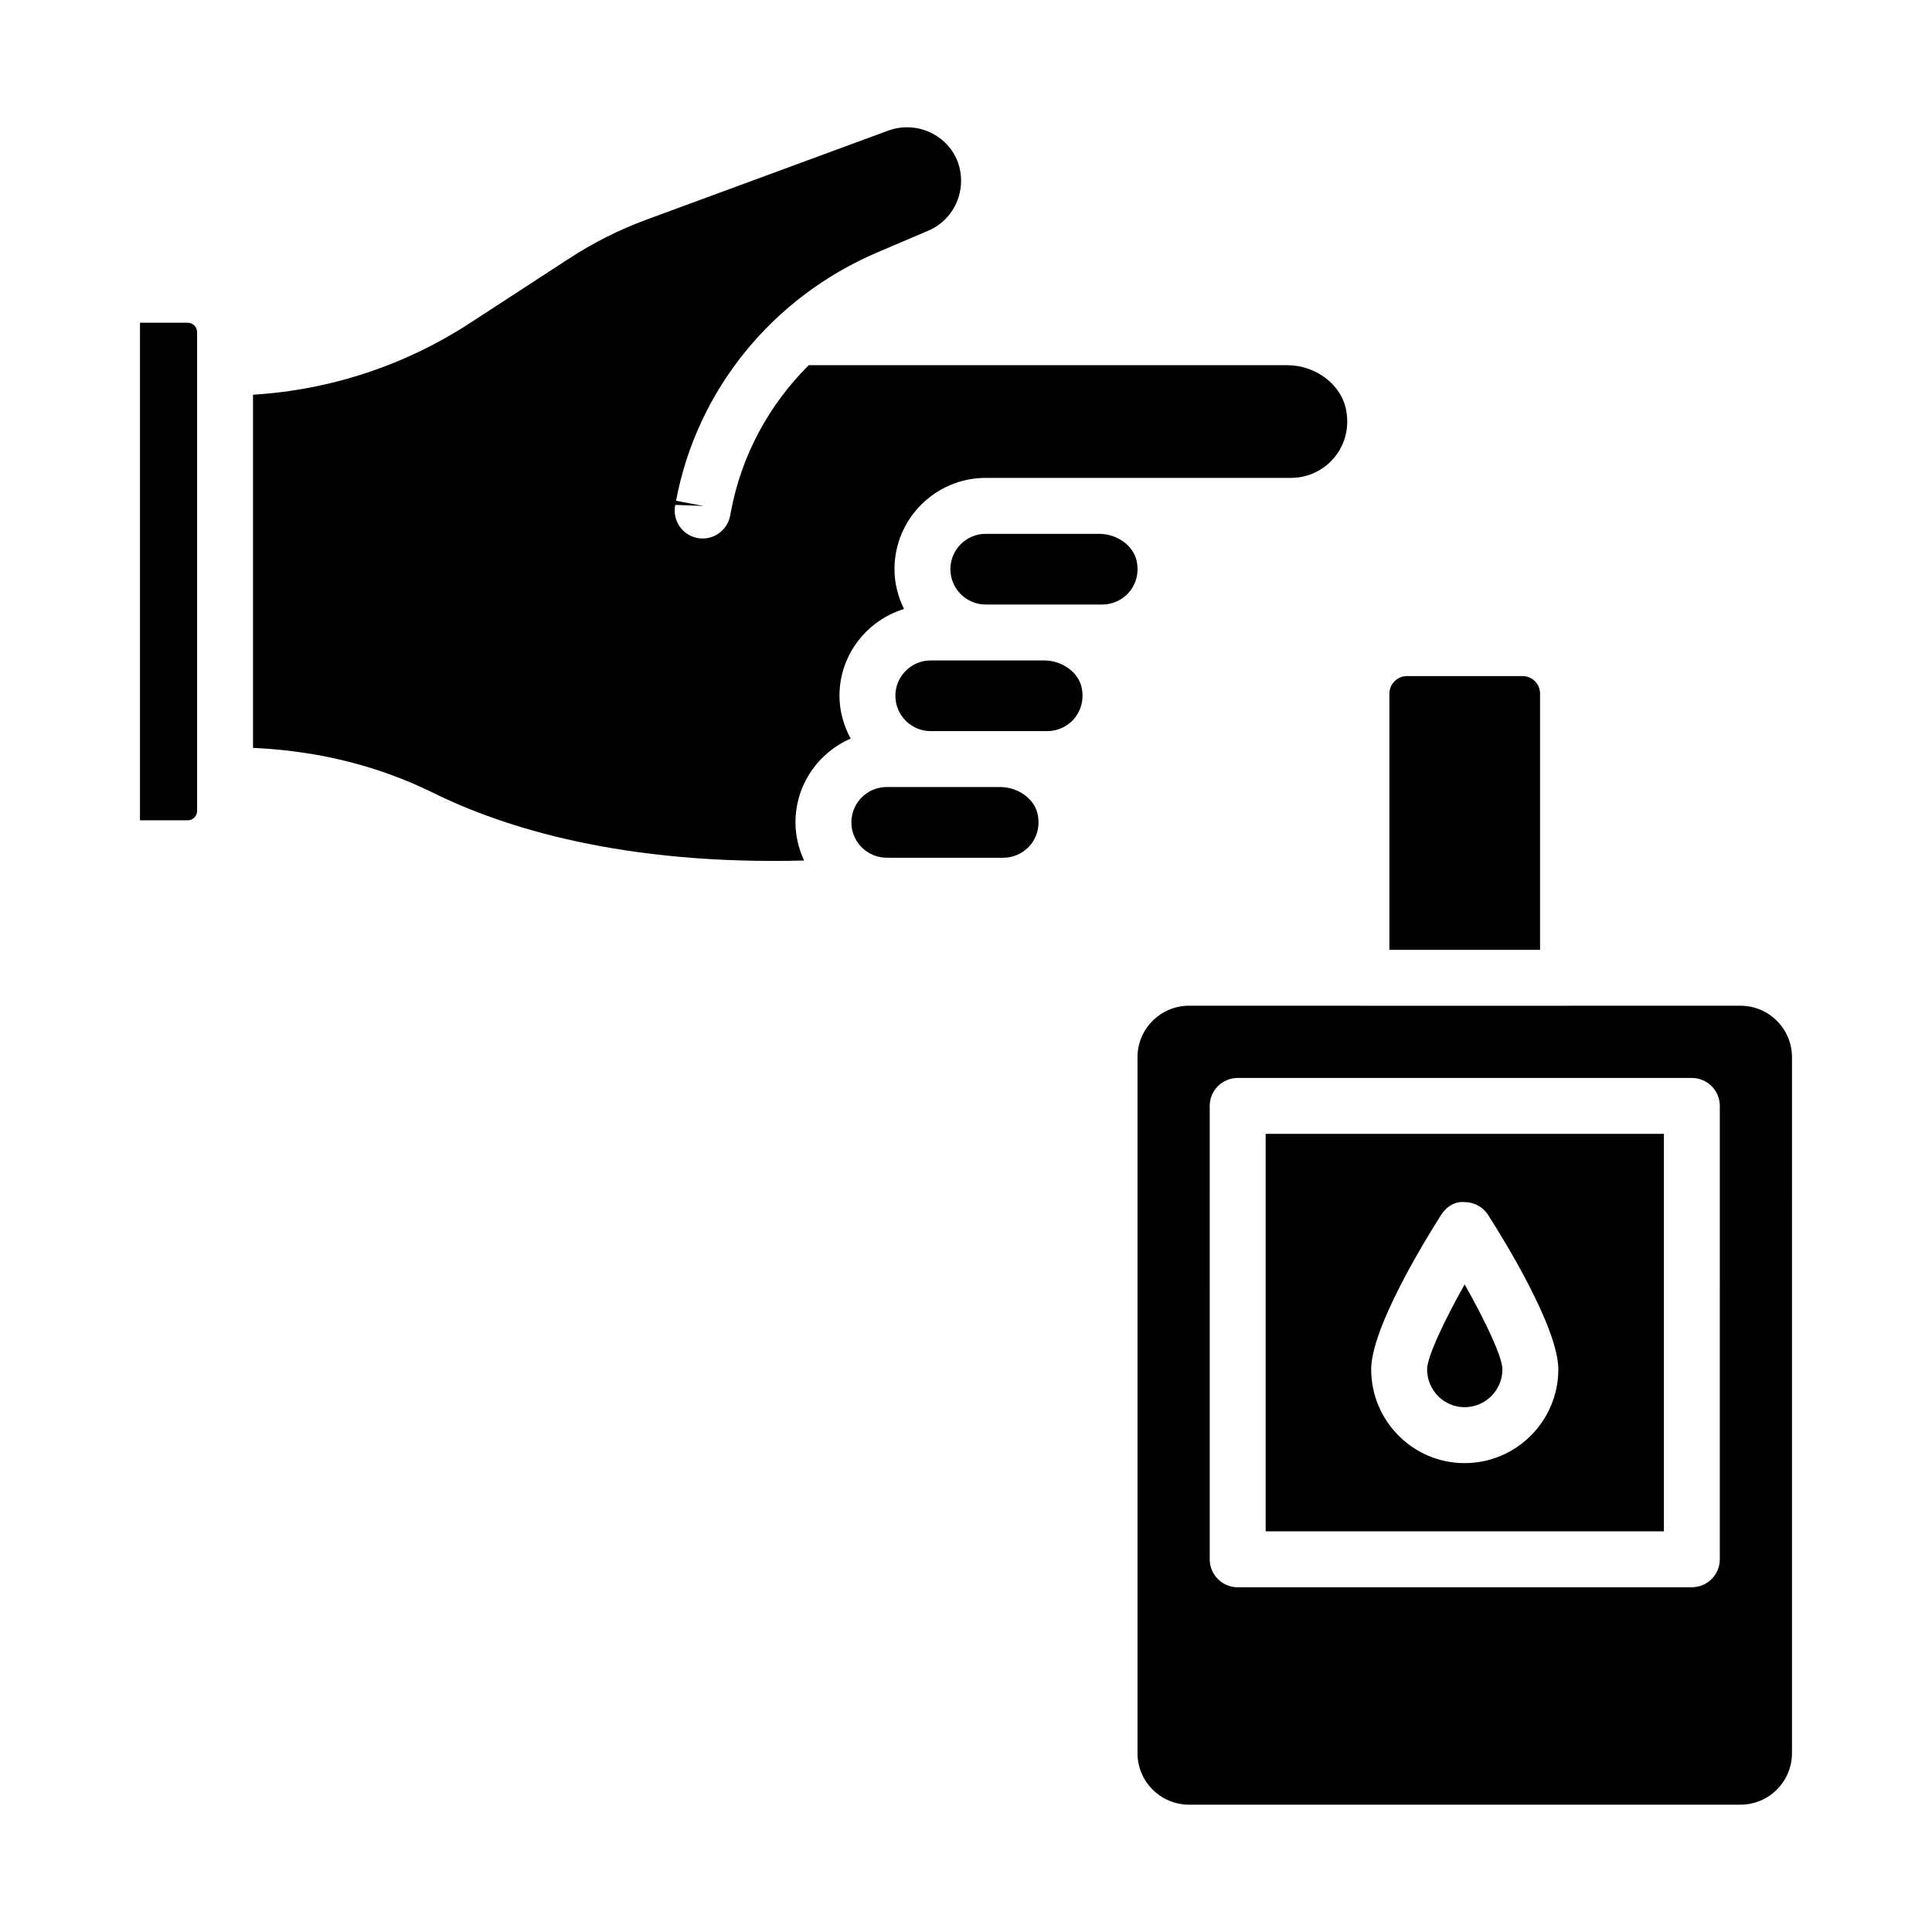
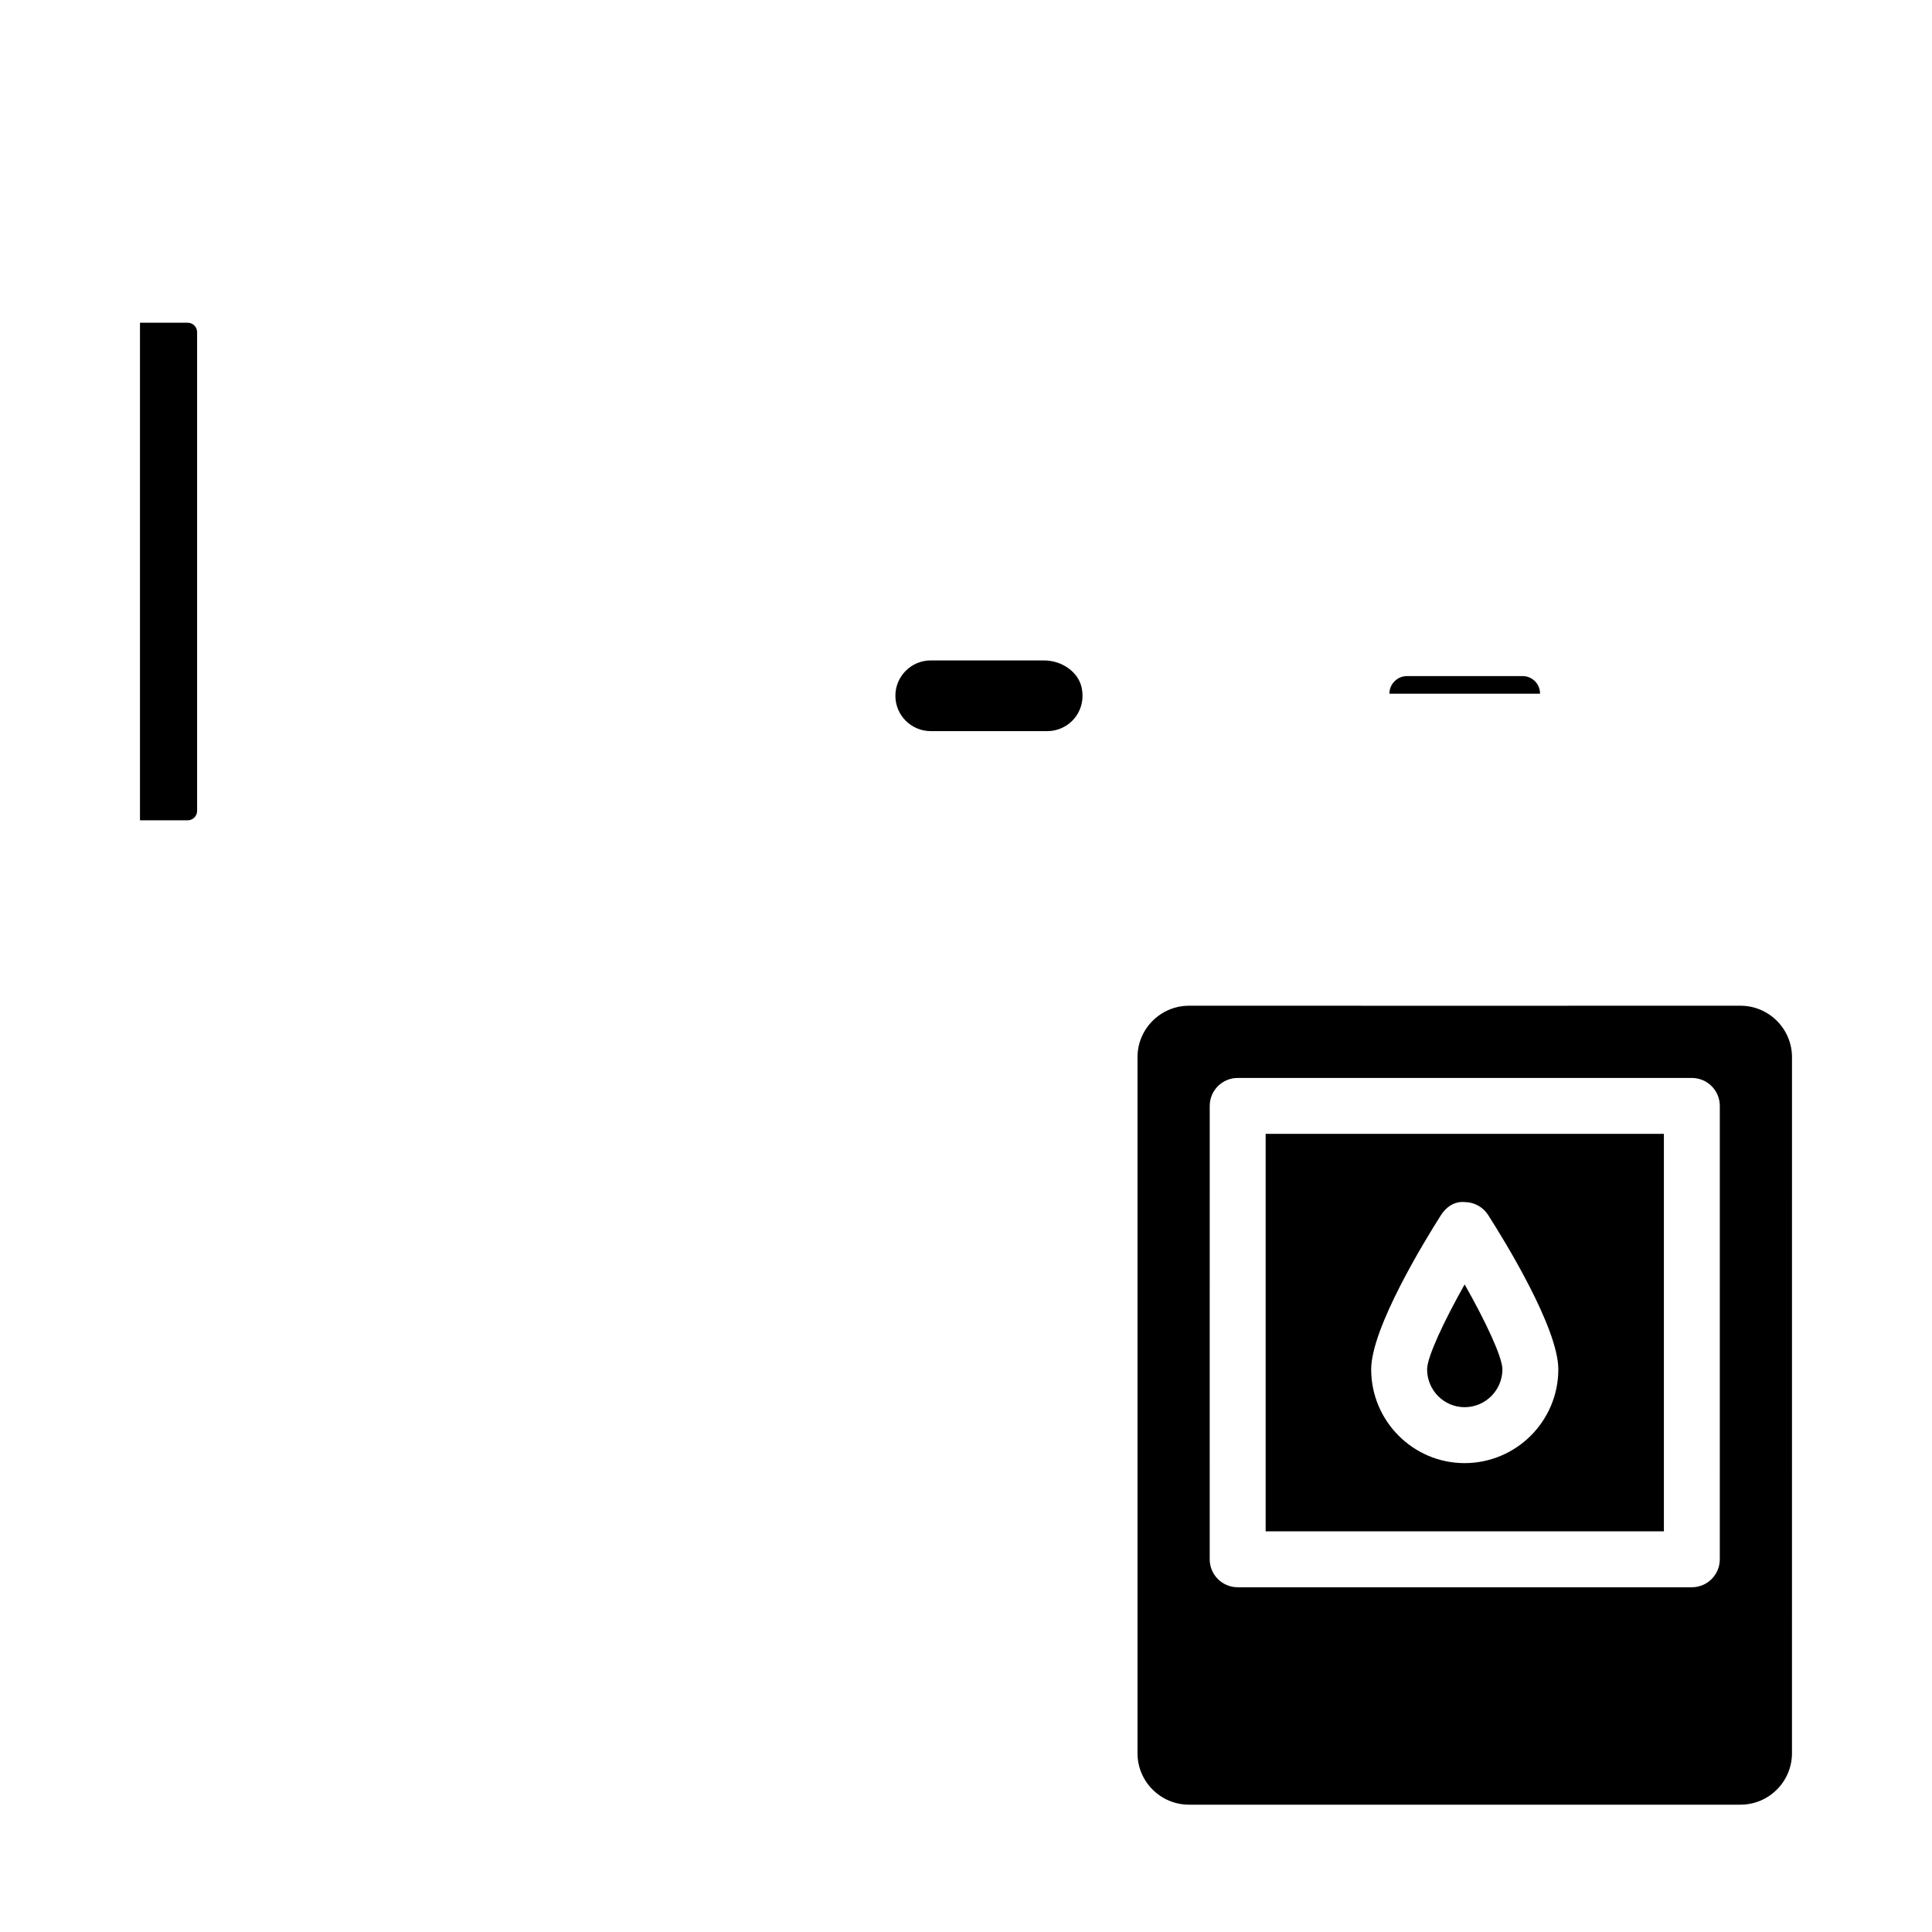
<svg xmlns="http://www.w3.org/2000/svg" fill="#000000" width="800px" height="800px" version="1.1" viewBox="144 144 512 512">
  <g>
-     <path d="m552.13 327.84c0-2.621-2.051-4.672-4.668-4.672h-30.586c-2.574 0-4.672 2.094-4.672 4.672v67.875h39.926z" />
+     <path d="m552.13 327.84c0-2.621-2.051-4.672-4.668-4.672h-30.586c-2.574 0-4.672 2.094-4.672 4.672h39.926z" />
    <path d="m479.41 549.82h105.54v-105.34h-105.54zm46.473-83.82c1.359-2.133 3.57-3.691 6.25-3.434 2.527 0 4.879 1.289 6.242 3.418 4.363 6.828 18.598 29.949 18.598 40.91 0 13.699-11.145 24.848-24.844 24.848-13.645 0-24.75-11.145-24.75-24.848 0.008-10.953 14.164-34.066 18.504-40.895z" />
    <path d="m532.13 516.92c5.527 0 10.023-4.5 10.023-10.027 0-3.269-4.508-12.809-10.008-22.512-5.465 9.703-9.949 19.238-9.949 22.512 0.004 5.527 4.457 10.027 9.934 10.027z" />
    <path d="m605.26 410.53h-45.668c-0.02 0-0.035 0.012-0.055 0.012h-54.742c-0.02 0-0.035-0.012-0.055-0.012h-45.648c-7.519 0-13.641 6.121-13.641 13.641v184.45c0 7.519 6.121 13.637 13.641 13.637h146.16c7.519 0 13.641-6.117 13.641-13.637l0.004-184.45c0-7.519-6.121-13.641-13.641-13.641zm-5.496 146.7c0 4.09-3.316 7.41-7.41 7.41h-120.36c-4.09 0-7.41-3.316-7.41-7.41l0.004-120.15c0-4.09 3.316-7.41 7.41-7.41h120.36c4.09 0 7.41 3.316 7.41 7.41z" />
-     <path d="m383.57 305.38c-1.566-3.203-2.523-6.75-2.523-10.547 0-13.34 10.848-24.188 24.184-24.188h80.883c3.977 0 7.734-1.555 10.578-4.379 3.555-3.586 5.039-8.594 4.031-13.699-1.332-6.723-8.055-11.789-15.637-11.789h-126.77c-10.492 10.473-17.797 23.836-20.59 38.676l-0.262 1.352c-0.828 4.004-4.769 6.578-8.758 5.75-4.008-0.832-6.582-4.754-5.75-8.758l7.484 0.285-7.281-1.371c5.519-29.328 25.5-53.957 53.449-65.875l13.418-5.711c5.266-2.246 8.672-7.438 8.672-13.227 0-1.656-0.273-3.305-0.793-4.769-2.68-7.391-10.953-11.23-18.461-8.535l-63.891 23.531c-7.348 2.684-14.422 6.242-21.055 10.594l-25.547 16.629c-17.332 11.387-37.223 17.984-57.898 19.258v93.59c0.395 0.02 0.789 0.035 1.188 0.059 16.727 0.883 32.395 4.871 46.57 11.855 18.656 9.227 50.266 19.195 98.289 17.938-1.434-3.086-2.289-6.492-2.289-10.113 0-9.941 6.035-18.484 14.625-22.199-1.828-3.402-2.965-7.231-2.965-11.355 0-10.848 7.238-19.949 17.102-23z" />
    <path d="m193.74 229.53h-12.645v131.86h12.645c1.375 0 2.496-1.121 2.496-2.496v-126.87c0-1.375-1.121-2.496-2.496-2.496z" />
-     <path d="m408.99 352.57h-30c-5.164 0-9.367 4.203-9.367 9.371 0 5.164 4.199 9.367 9.367 9.367h30.871c2.496 0 4.856-0.977 6.641-2.75 2.285-2.305 3.199-5.551 2.465-8.863-0.895-4.059-5.188-7.125-9.977-7.125z" />
-     <path d="m435.23 285.47h-30c-5.164 0-9.367 4.203-9.367 9.371 0 5.164 4.199 9.367 9.367 9.367h30.871c2.496 0 4.856-0.977 6.641-2.75 2.285-2.305 3.199-5.551 2.465-8.863-0.895-4.062-5.188-7.125-9.977-7.125z" />
    <path d="m420.65 319.02h-29.996c-5.164 0-9.367 4.199-9.367 9.367s4.199 9.367 9.367 9.367h30.871c2.5 0 4.856-0.977 6.637-2.746 2.289-2.309 3.203-5.551 2.469-8.863-0.902-4.059-5.191-7.125-9.98-7.125z" />
  </g>
</svg>